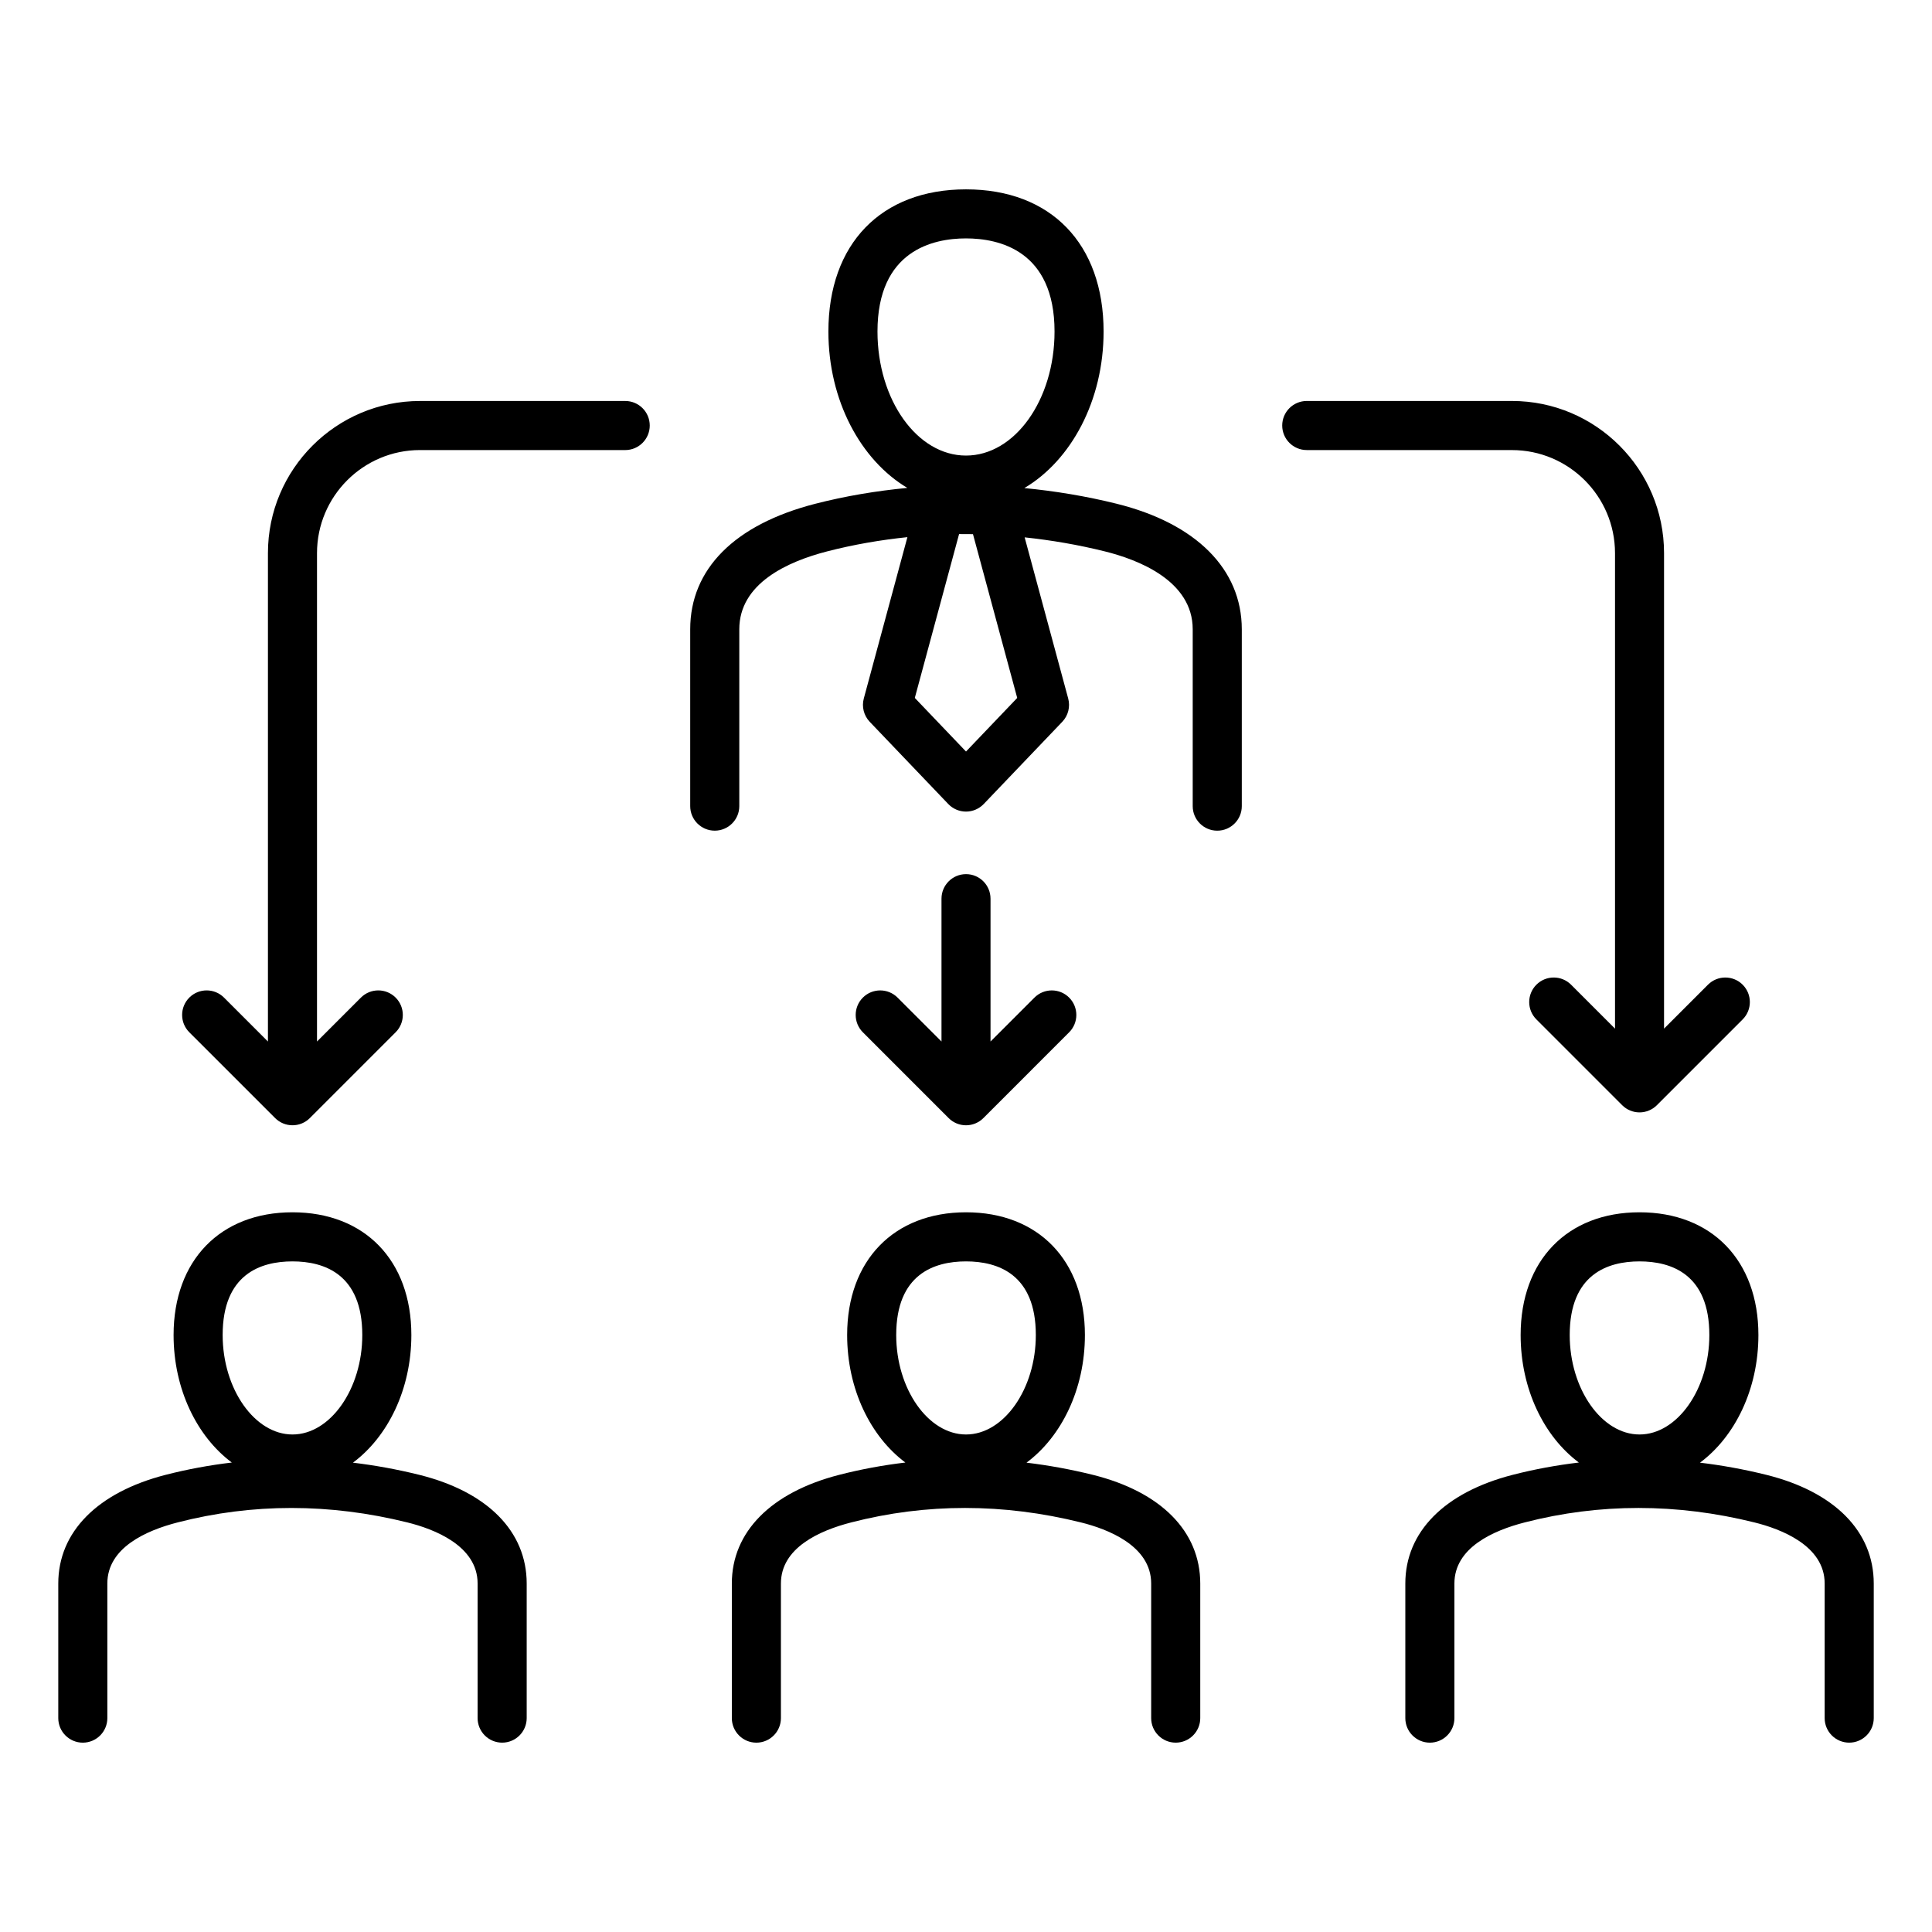
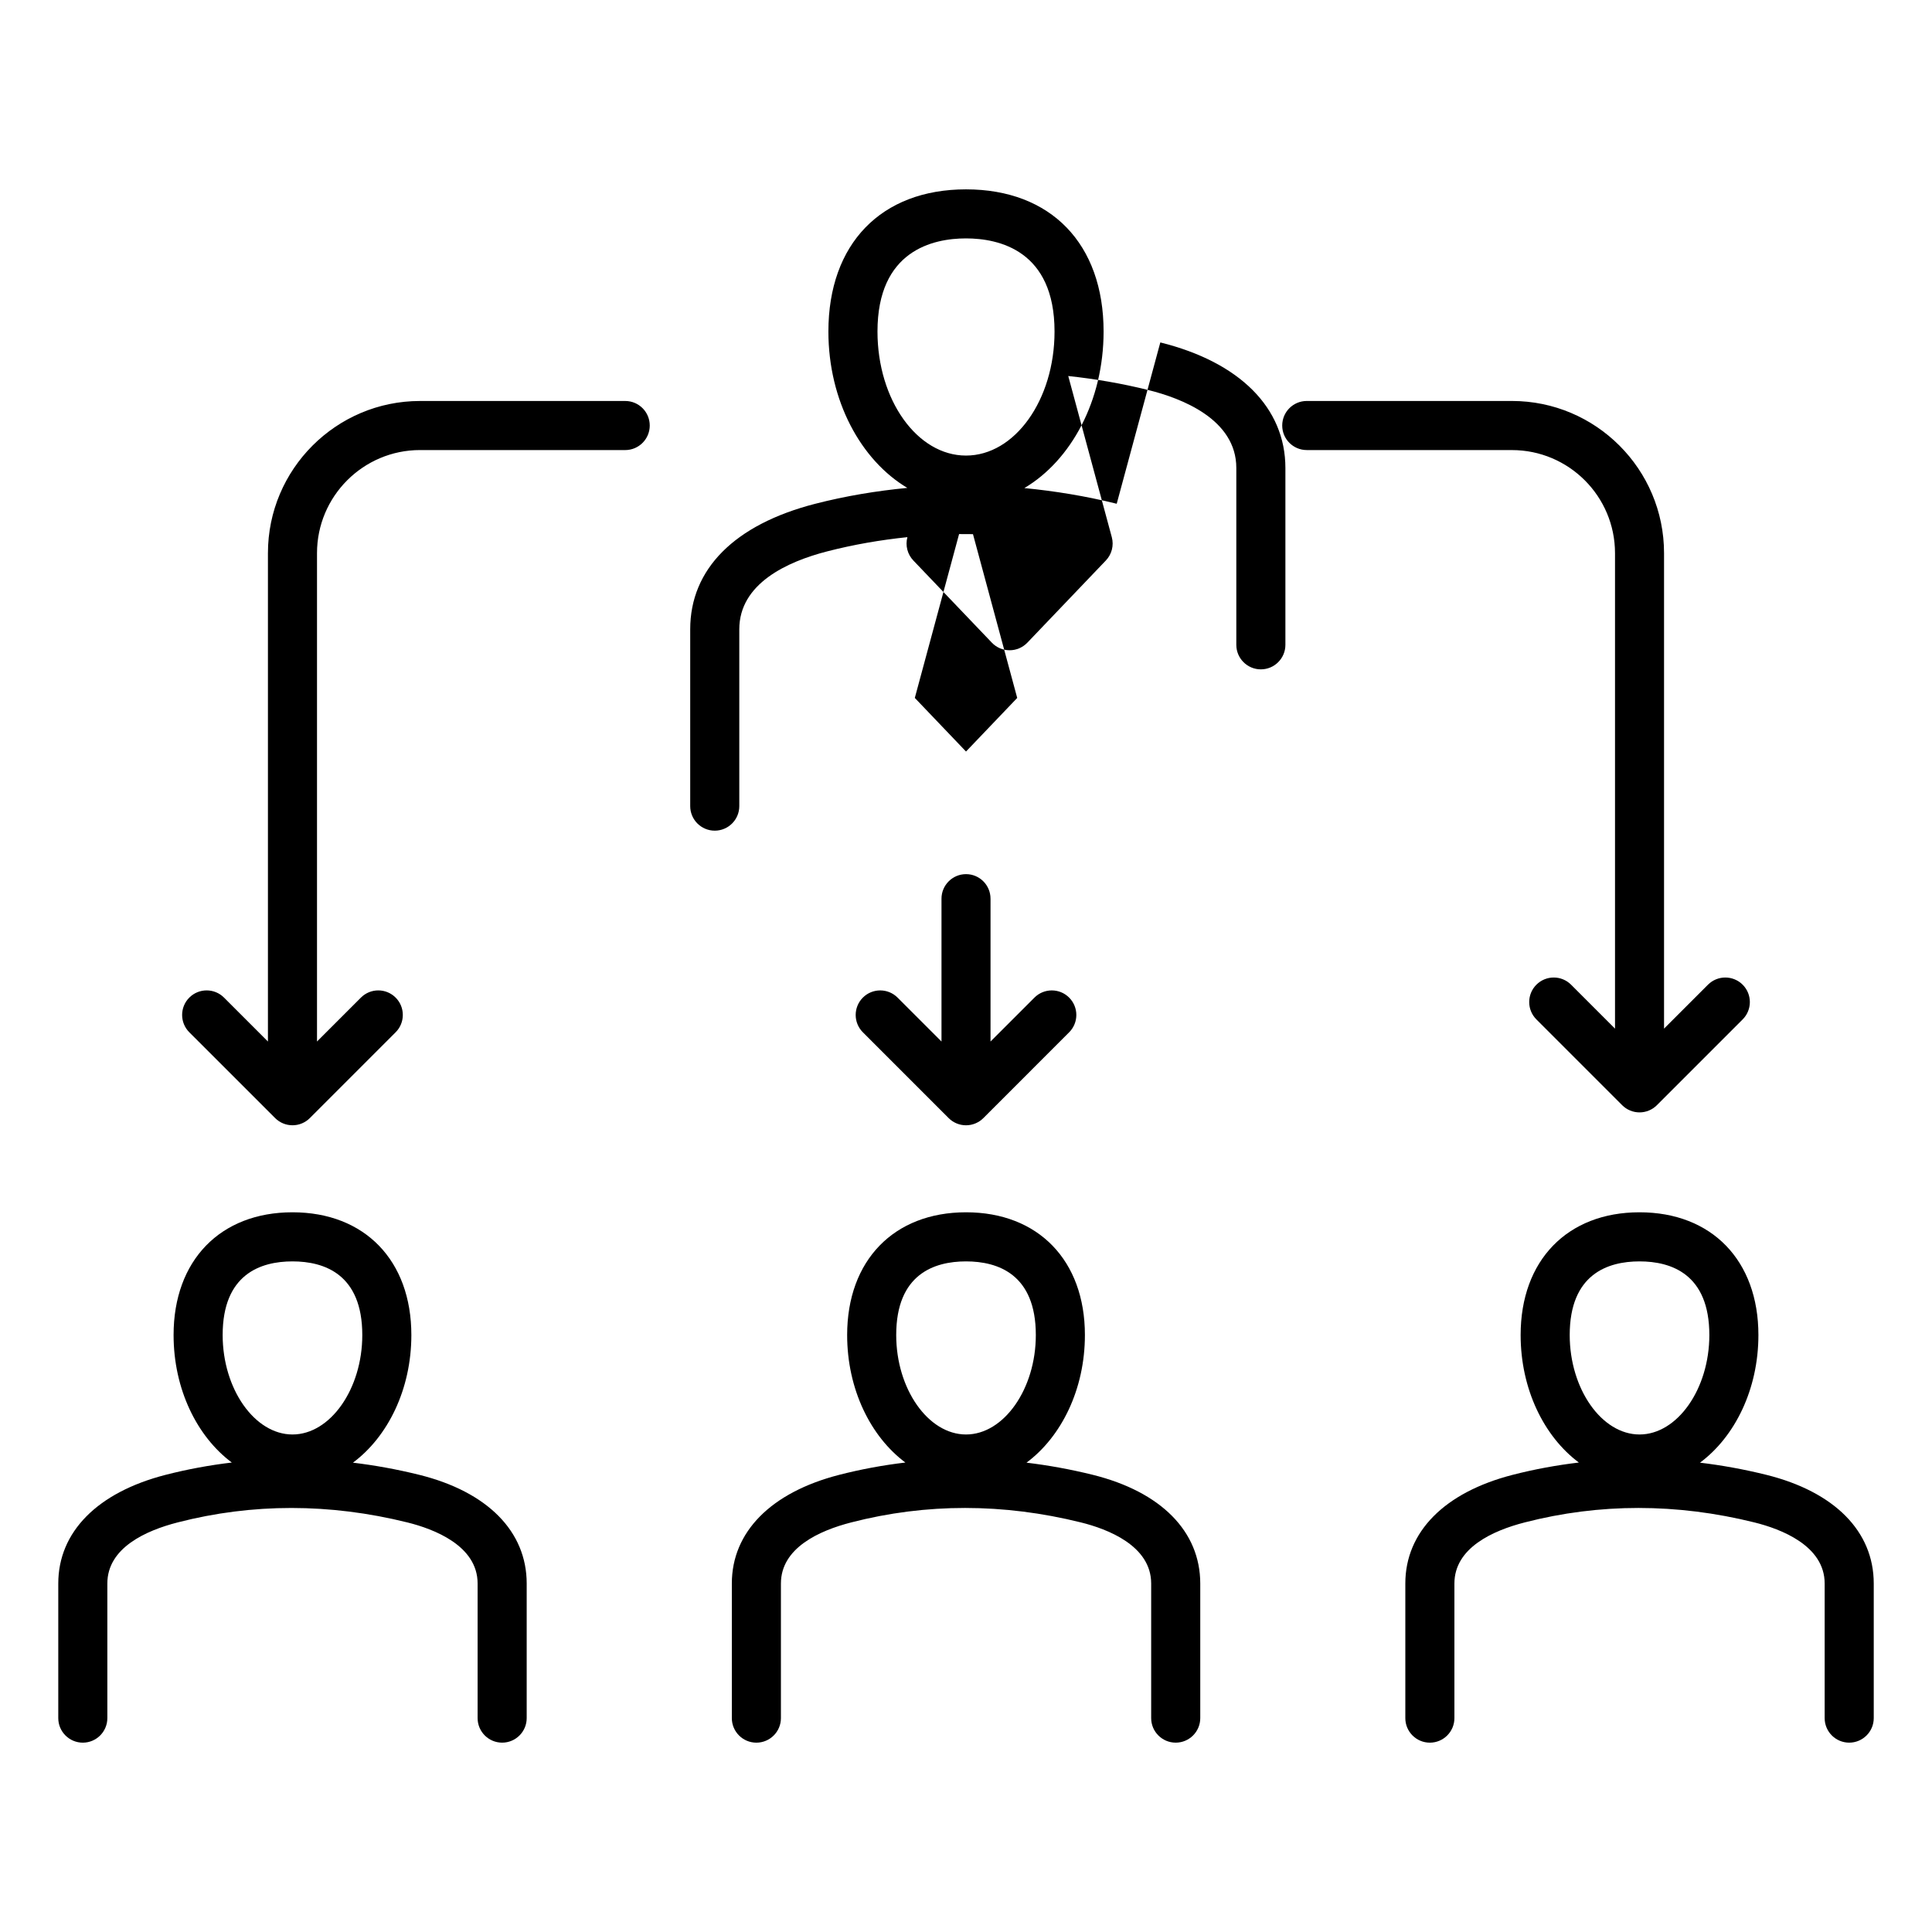
<svg xmlns="http://www.w3.org/2000/svg" fill="#000000" width="800px" height="800px" version="1.1" viewBox="144 144 512 512">
-   <path d="m439.94 277.5c-8.172-2.027-16.332-3.363-24.473-4.156 12.387-7.344 20.996-23.148 20.996-41.484 0-23.242-13.969-37.68-36.465-37.68-22.492 0-36.465 14.438-36.465 37.68 0 18.301 8.574 34.082 20.918 41.438-8.215 0.793-16.375 2.144-24.445 4.219-21.344 5.488-33.094 17.297-33.094 33.25v46.863c0 3.59 2.914 6.504 6.504 6.504 3.59 0 6.504-2.914 6.504-6.504v-46.863c0-12.113 12.684-17.922 23.328-20.656 7.012-1.805 14.098-3.019 21.223-3.762l-11.555 42.754c-0.594 2.199 0.004 4.539 1.574 6.188l20.805 21.777c1.223 1.281 2.922 2.012 4.703 2.012 1.777 0 3.473-0.73 4.703-2.012l20.805-21.777c1.574-1.648 2.168-3.992 1.574-6.188l-11.539-42.699c7.07 0.754 14.16 1.957 21.258 3.723 8.695 2.156 23.281 7.703 23.281 20.645v46.863c0 3.59 2.914 6.504 6.504 6.504 3.59 0 6.504-2.914 6.504-6.504v-46.863c-0.004-15.922-12.086-28.039-33.148-33.27zm-63.398-45.645c0-21.477 14.699-24.676 23.457-24.676 8.758 0 23.465 3.207 23.465 24.676 0 18.125-10.523 32.875-23.465 32.875-12.934 0-23.457-14.746-23.457-32.875zm37.031 97.105-13.57 14.203-13.57-14.207 11.734-43.422c1.223-0.012 2.449 0 3.68 0.02zm-158.48 205.88c-5.863-1.453-11.719-2.516-17.559-3.219 9.246-6.863 15.48-19.438 15.48-33.828 0-19.754-12.363-32.523-31.504-32.523-19.141 0-31.508 12.77-31.508 32.523 0 14.363 6.207 26.918 15.43 33.793-5.894 0.703-11.754 1.773-17.566 3.269-18.062 4.644-28.422 15.137-28.422 28.789v35.676c0 3.59 2.914 6.504 6.504 6.504 3.586 0 6.5-2.914 6.5-6.504v-35.676c0-9.422 10.145-14.012 18.66-16.195 19.805-5.098 40.277-5.09 60.855 0.012 6.949 1.723 18.609 6.121 18.609 16.18v35.676c0 3.59 2.914 6.504 6.504 6.504 3.59 0 6.504-2.914 6.504-6.504v-35.676c-0.008-13.809-10.387-24.305-28.488-28.801zm-33.582-56.559c8.438 0 18.5 3.387 18.5 19.516 0 14.285-8.469 26.355-18.5 26.355-10.027 0-18.504-12.07-18.504-26.355 0-16.129 10.059-19.516 18.504-19.516zm212.08 56.559c-5.863-1.453-11.719-2.516-17.559-3.219 9.246-6.863 15.48-19.438 15.48-33.828 0-19.754-12.363-32.523-31.504-32.523s-31.504 12.77-31.504 32.523c0 14.363 6.207 26.918 15.43 33.793-5.894 0.703-11.754 1.773-17.559 3.269-18.062 4.644-28.43 15.137-28.43 28.789v35.676c0 3.59 2.914 6.504 6.504 6.504 3.59 0 6.504-2.914 6.504-6.504v-35.676c0-9.422 10.145-14.012 18.66-16.195 19.805-5.102 40.277-5.098 60.852 0.012 6.949 1.723 18.609 6.121 18.609 16.18v35.676c0 3.59 2.914 6.504 6.504 6.504 3.59 0 6.504-2.914 6.504-6.504v-35.676c-0.016-13.809-10.398-24.305-28.492-28.801zm-33.586-56.559c8.438 0 18.5 3.387 18.5 19.516 0 14.285-8.469 26.355-18.5 26.355-10.027 0-18.5-12.07-18.5-26.355 0-16.129 10.059-19.516 18.5-19.516zm212.07 56.559c-5.863-1.453-11.719-2.516-17.559-3.219 9.246-6.863 15.48-19.438 15.48-33.828 0-19.754-12.371-32.523-31.508-32.523-19.141 0-31.504 12.77-31.504 32.523 0 14.363 6.207 26.918 15.43 33.793-5.894 0.703-11.754 1.773-17.566 3.269-18.062 4.644-28.422 15.137-28.422 28.789v35.676c0 3.59 2.914 6.504 6.504 6.504 3.59 0 6.504-2.914 6.504-6.504v-35.676c0-9.422 10.145-14.012 18.66-16.195 19.805-5.102 40.277-5.098 60.852 0.012 6.949 1.723 18.609 6.121 18.609 16.18v35.676c0 3.59 2.914 6.504 6.504 6.504s6.504-2.914 6.504-6.504v-35.676c-0.004-13.809-10.387-24.305-28.488-28.801zm-33.586-56.559c8.445 0 18.504 3.387 18.504 19.516 0 14.285-8.477 26.355-18.504 26.355-10.027 0-18.5-12.07-18.5-26.355 0-16.129 10.062-19.516 18.5-19.516zm-171.99-96.121v37.855l11.641-11.641c2.539-2.539 6.656-2.539 9.195 0 2.539 2.539 2.539 6.656 0 9.195l-22.734 22.738c-1.219 1.219-2.871 1.906-4.598 1.906-1.727 0-3.379-0.688-4.598-1.906l-22.734-22.738c-2.539-2.539-2.539-6.656 0-9.195 2.539-2.539 6.656-2.539 9.195 0l11.641 11.641v-37.855c0-3.59 2.914-6.504 6.504-6.504 3.586 0 6.488 2.914 6.488 6.504zm-90.309-125.39c0 3.59-2.914 6.504-6.504 6.504l-54.371-0.004c-15.055 0-27.305 12.25-27.305 27.312v129.43l11.641-11.641c2.539-2.539 6.656-2.539 9.195 0 2.539 2.539 2.539 6.656 0 9.195l-22.734 22.738c-1.219 1.219-2.871 1.906-4.598 1.906s-3.379-0.688-4.598-1.906l-22.746-22.738c-2.539-2.539-2.539-6.656 0-9.195 2.539-2.539 6.656-2.539 9.195 0l11.641 11.641v-129.43c0-22.23 18.086-40.316 40.309-40.316h54.379c3.59 0 6.496 2.914 6.496 6.504zm228.49 6.5h-54.375c-3.59 0-6.504-2.914-6.504-6.504 0-3.59 2.914-6.504 6.504-6.504h54.375c22.227 0 40.309 18.086 40.309 40.316v126.02l11.641-11.641c2.539-2.539 6.656-2.539 9.195 0 2.539 2.539 2.539 6.656 0 9.195l-22.734 22.738c-1.219 1.219-2.871 1.906-4.598 1.906-1.727 0-3.379-0.688-4.598-1.906l-22.734-22.738c-2.539-2.539-2.539-6.656 0-9.195 2.539-2.539 6.656-2.539 9.195 0l11.641 11.641v-126.01c-0.004-15.062-12.254-27.312-27.316-27.312z" />
+   <path d="m439.94 277.5c-8.172-2.027-16.332-3.363-24.473-4.156 12.387-7.344 20.996-23.148 20.996-41.484 0-23.242-13.969-37.68-36.465-37.68-22.492 0-36.465 14.438-36.465 37.68 0 18.301 8.574 34.082 20.918 41.438-8.215 0.793-16.375 2.144-24.445 4.219-21.344 5.488-33.094 17.297-33.094 33.25v46.863c0 3.59 2.914 6.504 6.504 6.504 3.59 0 6.504-2.914 6.504-6.504v-46.863c0-12.113 12.684-17.922 23.328-20.656 7.012-1.805 14.098-3.019 21.223-3.762c-0.594 2.199 0.004 4.539 1.574 6.188l20.805 21.777c1.223 1.281 2.922 2.012 4.703 2.012 1.777 0 3.473-0.73 4.703-2.012l20.805-21.777c1.574-1.648 2.168-3.992 1.574-6.188l-11.539-42.699c7.07 0.754 14.16 1.957 21.258 3.723 8.695 2.156 23.281 7.703 23.281 20.645v46.863c0 3.59 2.914 6.504 6.504 6.504 3.59 0 6.504-2.914 6.504-6.504v-46.863c-0.004-15.922-12.086-28.039-33.148-33.27zm-63.398-45.645c0-21.477 14.699-24.676 23.457-24.676 8.758 0 23.465 3.207 23.465 24.676 0 18.125-10.523 32.875-23.465 32.875-12.934 0-23.457-14.746-23.457-32.875zm37.031 97.105-13.57 14.203-13.57-14.207 11.734-43.422c1.223-0.012 2.449 0 3.68 0.02zm-158.48 205.88c-5.863-1.453-11.719-2.516-17.559-3.219 9.246-6.863 15.48-19.438 15.48-33.828 0-19.754-12.363-32.523-31.504-32.523-19.141 0-31.508 12.77-31.508 32.523 0 14.363 6.207 26.918 15.43 33.793-5.894 0.703-11.754 1.773-17.566 3.269-18.062 4.644-28.422 15.137-28.422 28.789v35.676c0 3.59 2.914 6.504 6.504 6.504 3.586 0 6.5-2.914 6.5-6.504v-35.676c0-9.422 10.145-14.012 18.66-16.195 19.805-5.098 40.277-5.09 60.855 0.012 6.949 1.723 18.609 6.121 18.609 16.18v35.676c0 3.59 2.914 6.504 6.504 6.504 3.59 0 6.504-2.914 6.504-6.504v-35.676c-0.008-13.809-10.387-24.305-28.488-28.801zm-33.582-56.559c8.438 0 18.5 3.387 18.5 19.516 0 14.285-8.469 26.355-18.5 26.355-10.027 0-18.504-12.07-18.504-26.355 0-16.129 10.059-19.516 18.504-19.516zm212.08 56.559c-5.863-1.453-11.719-2.516-17.559-3.219 9.246-6.863 15.48-19.438 15.48-33.828 0-19.754-12.363-32.523-31.504-32.523s-31.504 12.77-31.504 32.523c0 14.363 6.207 26.918 15.43 33.793-5.894 0.703-11.754 1.773-17.559 3.269-18.062 4.644-28.43 15.137-28.43 28.789v35.676c0 3.59 2.914 6.504 6.504 6.504 3.59 0 6.504-2.914 6.504-6.504v-35.676c0-9.422 10.145-14.012 18.66-16.195 19.805-5.102 40.277-5.098 60.852 0.012 6.949 1.723 18.609 6.121 18.609 16.18v35.676c0 3.59 2.914 6.504 6.504 6.504 3.59 0 6.504-2.914 6.504-6.504v-35.676c-0.016-13.809-10.398-24.305-28.492-28.801zm-33.586-56.559c8.438 0 18.5 3.387 18.5 19.516 0 14.285-8.469 26.355-18.5 26.355-10.027 0-18.5-12.07-18.5-26.355 0-16.129 10.059-19.516 18.5-19.516zm212.07 56.559c-5.863-1.453-11.719-2.516-17.559-3.219 9.246-6.863 15.48-19.438 15.48-33.828 0-19.754-12.371-32.523-31.508-32.523-19.141 0-31.504 12.77-31.504 32.523 0 14.363 6.207 26.918 15.43 33.793-5.894 0.703-11.754 1.773-17.566 3.269-18.062 4.644-28.422 15.137-28.422 28.789v35.676c0 3.59 2.914 6.504 6.504 6.504 3.59 0 6.504-2.914 6.504-6.504v-35.676c0-9.422 10.145-14.012 18.66-16.195 19.805-5.102 40.277-5.098 60.852 0.012 6.949 1.723 18.609 6.121 18.609 16.18v35.676c0 3.59 2.914 6.504 6.504 6.504s6.504-2.914 6.504-6.504v-35.676c-0.004-13.809-10.387-24.305-28.488-28.801zm-33.586-56.559c8.445 0 18.504 3.387 18.504 19.516 0 14.285-8.477 26.355-18.504 26.355-10.027 0-18.5-12.07-18.5-26.355 0-16.129 10.062-19.516 18.5-19.516zm-171.99-96.121v37.855l11.641-11.641c2.539-2.539 6.656-2.539 9.195 0 2.539 2.539 2.539 6.656 0 9.195l-22.734 22.738c-1.219 1.219-2.871 1.906-4.598 1.906-1.727 0-3.379-0.688-4.598-1.906l-22.734-22.738c-2.539-2.539-2.539-6.656 0-9.195 2.539-2.539 6.656-2.539 9.195 0l11.641 11.641v-37.855c0-3.59 2.914-6.504 6.504-6.504 3.586 0 6.488 2.914 6.488 6.504zm-90.309-125.39c0 3.59-2.914 6.504-6.504 6.504l-54.371-0.004c-15.055 0-27.305 12.25-27.305 27.312v129.43l11.641-11.641c2.539-2.539 6.656-2.539 9.195 0 2.539 2.539 2.539 6.656 0 9.195l-22.734 22.738c-1.219 1.219-2.871 1.906-4.598 1.906s-3.379-0.688-4.598-1.906l-22.746-22.738c-2.539-2.539-2.539-6.656 0-9.195 2.539-2.539 6.656-2.539 9.195 0l11.641 11.641v-129.43c0-22.23 18.086-40.316 40.309-40.316h54.379c3.59 0 6.496 2.914 6.496 6.504zm228.49 6.5h-54.375c-3.59 0-6.504-2.914-6.504-6.504 0-3.59 2.914-6.504 6.504-6.504h54.375c22.227 0 40.309 18.086 40.309 40.316v126.02l11.641-11.641c2.539-2.539 6.656-2.539 9.195 0 2.539 2.539 2.539 6.656 0 9.195l-22.734 22.738c-1.219 1.219-2.871 1.906-4.598 1.906-1.727 0-3.379-0.688-4.598-1.906l-22.734-22.738c-2.539-2.539-2.539-6.656 0-9.195 2.539-2.539 6.656-2.539 9.195 0l11.641 11.641v-126.01c-0.004-15.062-12.254-27.312-27.316-27.312z" />
</svg>